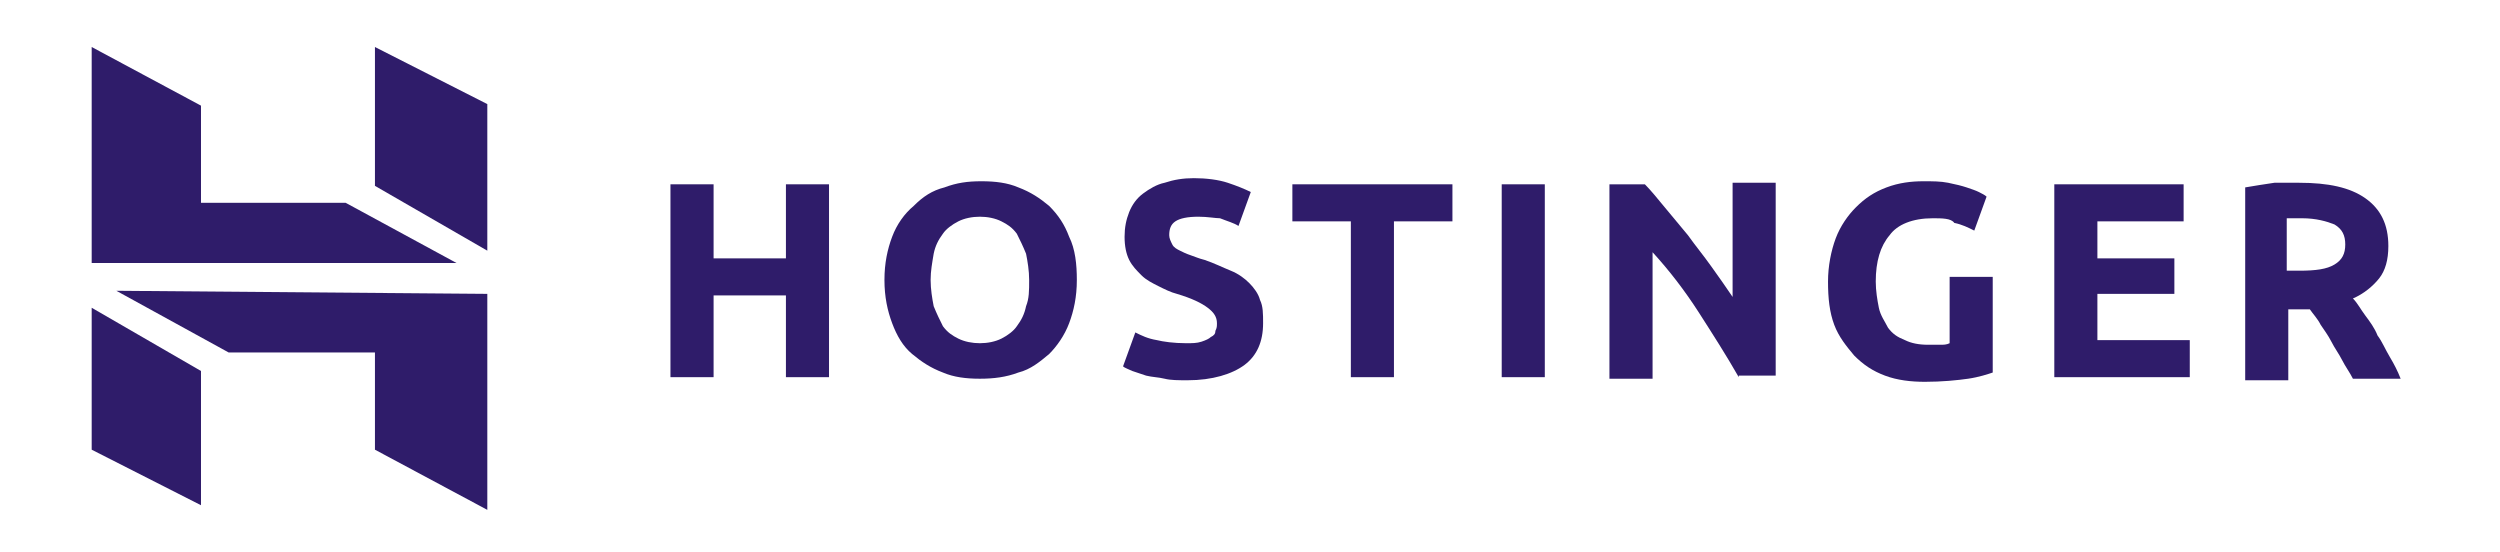
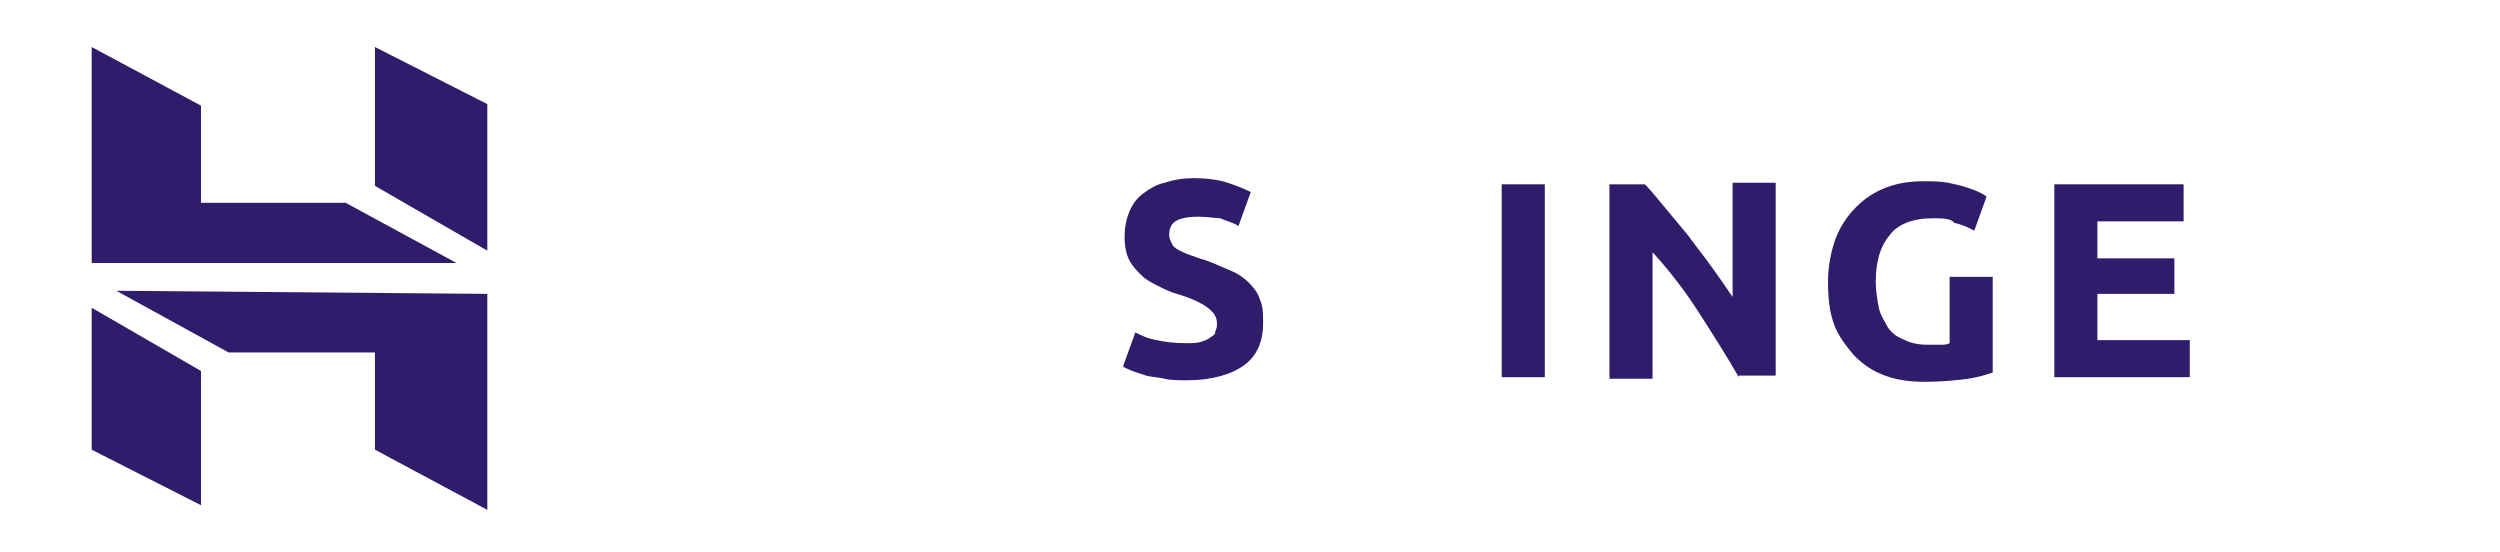
<svg xmlns="http://www.w3.org/2000/svg" width="362" zoomAndPan="magnify" viewBox="0 0 271.5 60" height="80" preserveAspectRatio="xMidYMid meet" version="1.0">
-   <path fill="#2f1c6a" d="M 85.352 20.016 L 90.031 20.016 L 90.031 40.961 L 85.352 40.961 L 85.352 32.082 L 77.496 32.082 L 77.496 40.961 L 72.812 40.961 L 72.812 20.016 L 77.496 20.016 L 77.496 28.059 L 85.352 28.059 Z M 85.352 20.016 " fill-opacity="1" fill-rule="nonzero" />
-   <path fill="#2f1c6a" d="M 101.066 30.406 C 101.066 31.41 101.234 32.414 101.398 33.254 C 101.734 34.09 102.066 34.762 102.402 35.43 C 102.902 36.102 103.406 36.438 104.074 36.773 C 104.742 37.105 105.578 37.273 106.414 37.273 C 107.25 37.273 108.086 37.105 108.754 36.773 C 109.422 36.438 110.094 35.934 110.426 35.43 C 110.93 34.762 111.262 34.09 111.43 33.254 C 111.766 32.414 111.766 31.578 111.766 30.406 C 111.766 29.398 111.598 28.395 111.43 27.555 C 111.094 26.719 110.762 26.047 110.426 25.379 C 109.926 24.707 109.422 24.375 108.754 24.039 C 108.086 23.703 107.25 23.535 106.414 23.535 C 105.578 23.535 104.742 23.703 104.074 24.039 C 103.406 24.375 102.738 24.875 102.402 25.379 C 101.902 26.047 101.566 26.719 101.398 27.555 C 101.234 28.562 101.066 29.398 101.066 30.406 Z M 116.945 30.406 C 116.945 32.246 116.613 33.754 116.109 35.098 C 115.609 36.438 114.773 37.609 113.938 38.445 C 112.934 39.285 111.93 40.121 110.594 40.457 C 109.258 40.961 107.918 41.129 106.414 41.129 C 104.91 41.129 103.574 40.961 102.402 40.457 C 101.066 39.953 100.062 39.285 99.059 38.445 C 98.055 37.609 97.387 36.438 96.887 35.098 C 96.383 33.754 96.051 32.246 96.051 30.406 C 96.051 28.562 96.383 27.055 96.887 25.715 C 97.387 24.375 98.223 23.199 99.227 22.363 C 100.23 21.355 101.234 20.688 102.57 20.352 C 103.906 19.848 105.078 19.684 106.582 19.684 C 108.086 19.684 109.422 19.848 110.594 20.352 C 111.93 20.855 112.934 21.523 113.938 22.363 C 114.941 23.367 115.609 24.375 116.109 25.715 C 116.777 27.055 116.945 28.73 116.945 30.406 Z M 116.945 30.406 " fill-opacity="1" fill-rule="nonzero" />
  <path fill="#2f1c6a" d="M 128.816 37.273 C 129.484 37.273 129.984 37.273 130.488 37.105 C 130.988 36.938 131.324 36.773 131.488 36.605 C 131.824 36.438 131.992 36.27 131.992 35.934 C 132.16 35.598 132.16 35.43 132.16 35.098 C 132.16 34.426 131.824 33.922 131.156 33.422 C 130.488 32.918 129.484 32.414 127.812 31.914 C 127.145 31.746 126.477 31.41 125.805 31.074 C 125.137 30.738 124.469 30.406 123.969 29.902 C 123.465 29.398 122.965 28.898 122.629 28.227 C 122.297 27.555 122.129 26.719 122.129 25.715 C 122.129 24.707 122.297 23.871 122.629 23.031 C 122.965 22.195 123.465 21.523 124.133 21.023 C 124.805 20.52 125.641 20.016 126.477 19.848 C 127.477 19.516 128.48 19.348 129.652 19.348 C 130.988 19.348 132.324 19.516 133.328 19.848 C 134.332 20.184 135.168 20.52 135.836 20.855 L 134.5 24.539 C 133.996 24.207 133.328 24.039 132.492 23.703 C 131.992 23.703 131.156 23.535 130.152 23.535 C 128.984 23.535 128.148 23.703 127.645 24.039 C 127.145 24.375 126.977 24.875 126.977 25.547 C 126.977 25.883 127.145 26.215 127.312 26.551 C 127.477 26.887 127.812 27.055 128.148 27.223 C 128.48 27.391 128.816 27.555 129.316 27.723 C 129.816 27.891 130.152 28.059 130.82 28.227 C 131.824 28.562 132.828 29.062 133.664 29.398 C 134.5 29.734 135.168 30.238 135.668 30.738 C 136.172 31.242 136.672 31.914 136.84 32.582 C 137.172 33.254 137.172 34.09 137.172 35.098 C 137.172 37.105 136.504 38.613 135.168 39.621 C 133.832 40.625 131.656 41.297 128.984 41.297 C 127.98 41.297 127.145 41.297 126.477 41.129 C 125.805 40.961 125.137 40.961 124.469 40.793 C 123.969 40.625 123.465 40.457 122.965 40.289 C 122.629 40.121 122.129 39.957 121.961 39.789 L 123.297 36.102 C 123.969 36.438 124.637 36.773 125.641 36.938 C 126.309 37.105 127.477 37.273 128.816 37.273 Z M 128.816 37.273 " fill-opacity="1" fill-rule="nonzero" />
-   <path fill="#2f1c6a" d="M 157.734 20.016 L 157.734 24.039 L 151.383 24.039 L 151.383 40.961 L 146.703 40.961 L 146.703 24.039 L 140.352 24.039 L 140.352 20.016 Z M 157.734 20.016 " fill-opacity="1" fill-rule="nonzero" />
  <path fill="#2f1c6a" d="M 163.086 40.961 L 167.766 40.961 L 167.766 20.016 L 163.086 20.016 Z M 163.086 40.961 " fill-opacity="1" fill-rule="nonzero" />
  <path fill="#2f1c6a" d="M 188.828 40.961 C 187.492 38.613 185.988 36.27 184.484 33.922 C 182.977 31.578 181.305 29.398 179.469 27.391 L 179.469 41.129 L 174.785 41.129 L 174.785 20.016 L 178.633 20.016 C 179.301 20.688 179.969 21.523 180.805 22.531 C 181.641 23.535 182.477 24.539 183.312 25.547 C 184.148 26.719 184.984 27.723 185.82 28.898 C 186.656 30.07 187.492 31.242 188.16 32.246 L 188.16 19.848 L 192.84 19.848 L 192.84 40.793 L 188.828 40.793 Z M 188.828 40.961 " fill-opacity="1" fill-rule="nonzero" />
  <path fill="#2f1c6a" d="M 209.891 23.703 C 207.719 23.703 206.047 24.375 205.211 25.547 C 204.207 26.719 203.707 28.395 203.707 30.574 C 203.707 31.578 203.875 32.582 204.043 33.422 C 204.207 34.258 204.711 34.93 205.043 35.598 C 205.547 36.27 206.047 36.605 206.883 36.938 C 207.551 37.273 208.387 37.441 209.391 37.441 C 209.891 37.441 210.395 37.441 210.727 37.441 C 211.062 37.441 211.398 37.441 211.73 37.273 L 211.73 30.07 L 216.41 30.07 L 216.41 40.457 C 215.91 40.625 214.906 40.961 213.738 41.129 C 212.566 41.297 210.895 41.465 209.055 41.465 C 207.551 41.465 206.047 41.297 204.711 40.793 C 203.371 40.289 202.371 39.621 201.367 38.613 C 200.531 37.609 199.695 36.605 199.195 35.266 C 198.691 33.922 198.523 32.414 198.523 30.574 C 198.523 28.898 198.859 27.223 199.359 25.883 C 199.863 24.539 200.699 23.367 201.535 22.531 C 202.535 21.523 203.539 20.855 204.879 20.352 C 206.215 19.848 207.551 19.684 208.891 19.684 C 209.891 19.684 210.727 19.684 211.562 19.848 C 212.398 20.016 213.07 20.184 213.57 20.352 C 214.07 20.52 214.574 20.688 214.906 20.855 C 215.242 21.023 215.574 21.191 215.742 21.355 L 214.406 25.043 C 213.738 24.707 213.07 24.375 212.234 24.207 C 211.898 23.703 210.895 23.703 209.891 23.703 Z M 209.891 23.703 " fill-opacity="1" fill-rule="nonzero" />
  <path fill="#2f1c6a" d="M 223.098 40.961 L 223.098 20.016 L 237.141 20.016 L 237.141 24.039 L 227.777 24.039 L 227.777 28.059 L 236.137 28.059 L 236.137 31.914 L 227.777 31.914 L 227.777 36.938 L 237.809 36.938 L 237.809 40.961 Z M 223.098 40.961 " fill-opacity="1" fill-rule="nonzero" />
-   <path fill="#2f1c6a" d="M 250.012 23.703 C 249.68 23.703 249.344 23.703 249.176 23.703 C 248.844 23.703 248.676 23.703 248.34 23.703 L 248.34 29.398 L 249.68 29.398 C 251.516 29.398 252.688 29.23 253.523 28.73 C 254.359 28.227 254.695 27.555 254.695 26.551 C 254.695 25.547 254.359 24.875 253.523 24.375 C 252.688 24.039 251.516 23.703 250.012 23.703 Z M 249.68 19.848 C 252.855 19.848 255.195 20.352 256.867 21.523 C 258.539 22.699 259.375 24.375 259.375 26.719 C 259.375 28.227 259.039 29.398 258.371 30.238 C 257.703 31.074 256.699 31.914 255.527 32.414 C 256.031 32.918 256.363 33.59 256.867 34.258 C 257.367 34.93 257.871 35.598 258.203 36.438 C 258.707 37.105 259.039 37.945 259.543 38.781 C 260.043 39.621 260.379 40.289 260.711 41.129 L 255.527 41.129 C 255.195 40.457 254.695 39.789 254.359 39.117 C 254.023 38.445 253.523 37.777 253.188 37.105 C 252.855 36.438 252.352 35.766 252.02 35.266 C 251.684 34.594 251.184 34.09 250.848 33.59 L 248.508 33.59 L 248.508 41.297 L 243.828 41.297 L 243.828 20.352 C 244.832 20.184 245.832 20.016 247.004 19.848 C 247.84 19.848 248.844 19.848 249.68 19.848 Z M 249.68 19.848 " fill-opacity="1" fill-rule="nonzero" />
  <path fill="#2f1c6a" d="M 9.957 28.562 L 9.957 5.105 L 21.828 11.473 L 21.828 22.027 L 37.543 22.027 L 49.578 28.562 Z M 40.719 20.184 L 40.719 5.105 L 52.922 11.305 L 52.922 27.223 Z M 40.719 48.836 L 40.719 38.281 L 24.836 38.281 C 24.836 38.281 12.633 31.578 12.633 31.578 L 52.922 31.914 L 52.922 55.371 Z M 9.957 48.836 L 9.957 33.422 L 21.828 40.289 L 21.828 54.867 Z M 9.957 48.836 " fill-opacity="1" fill-rule="nonzero" />
</svg>